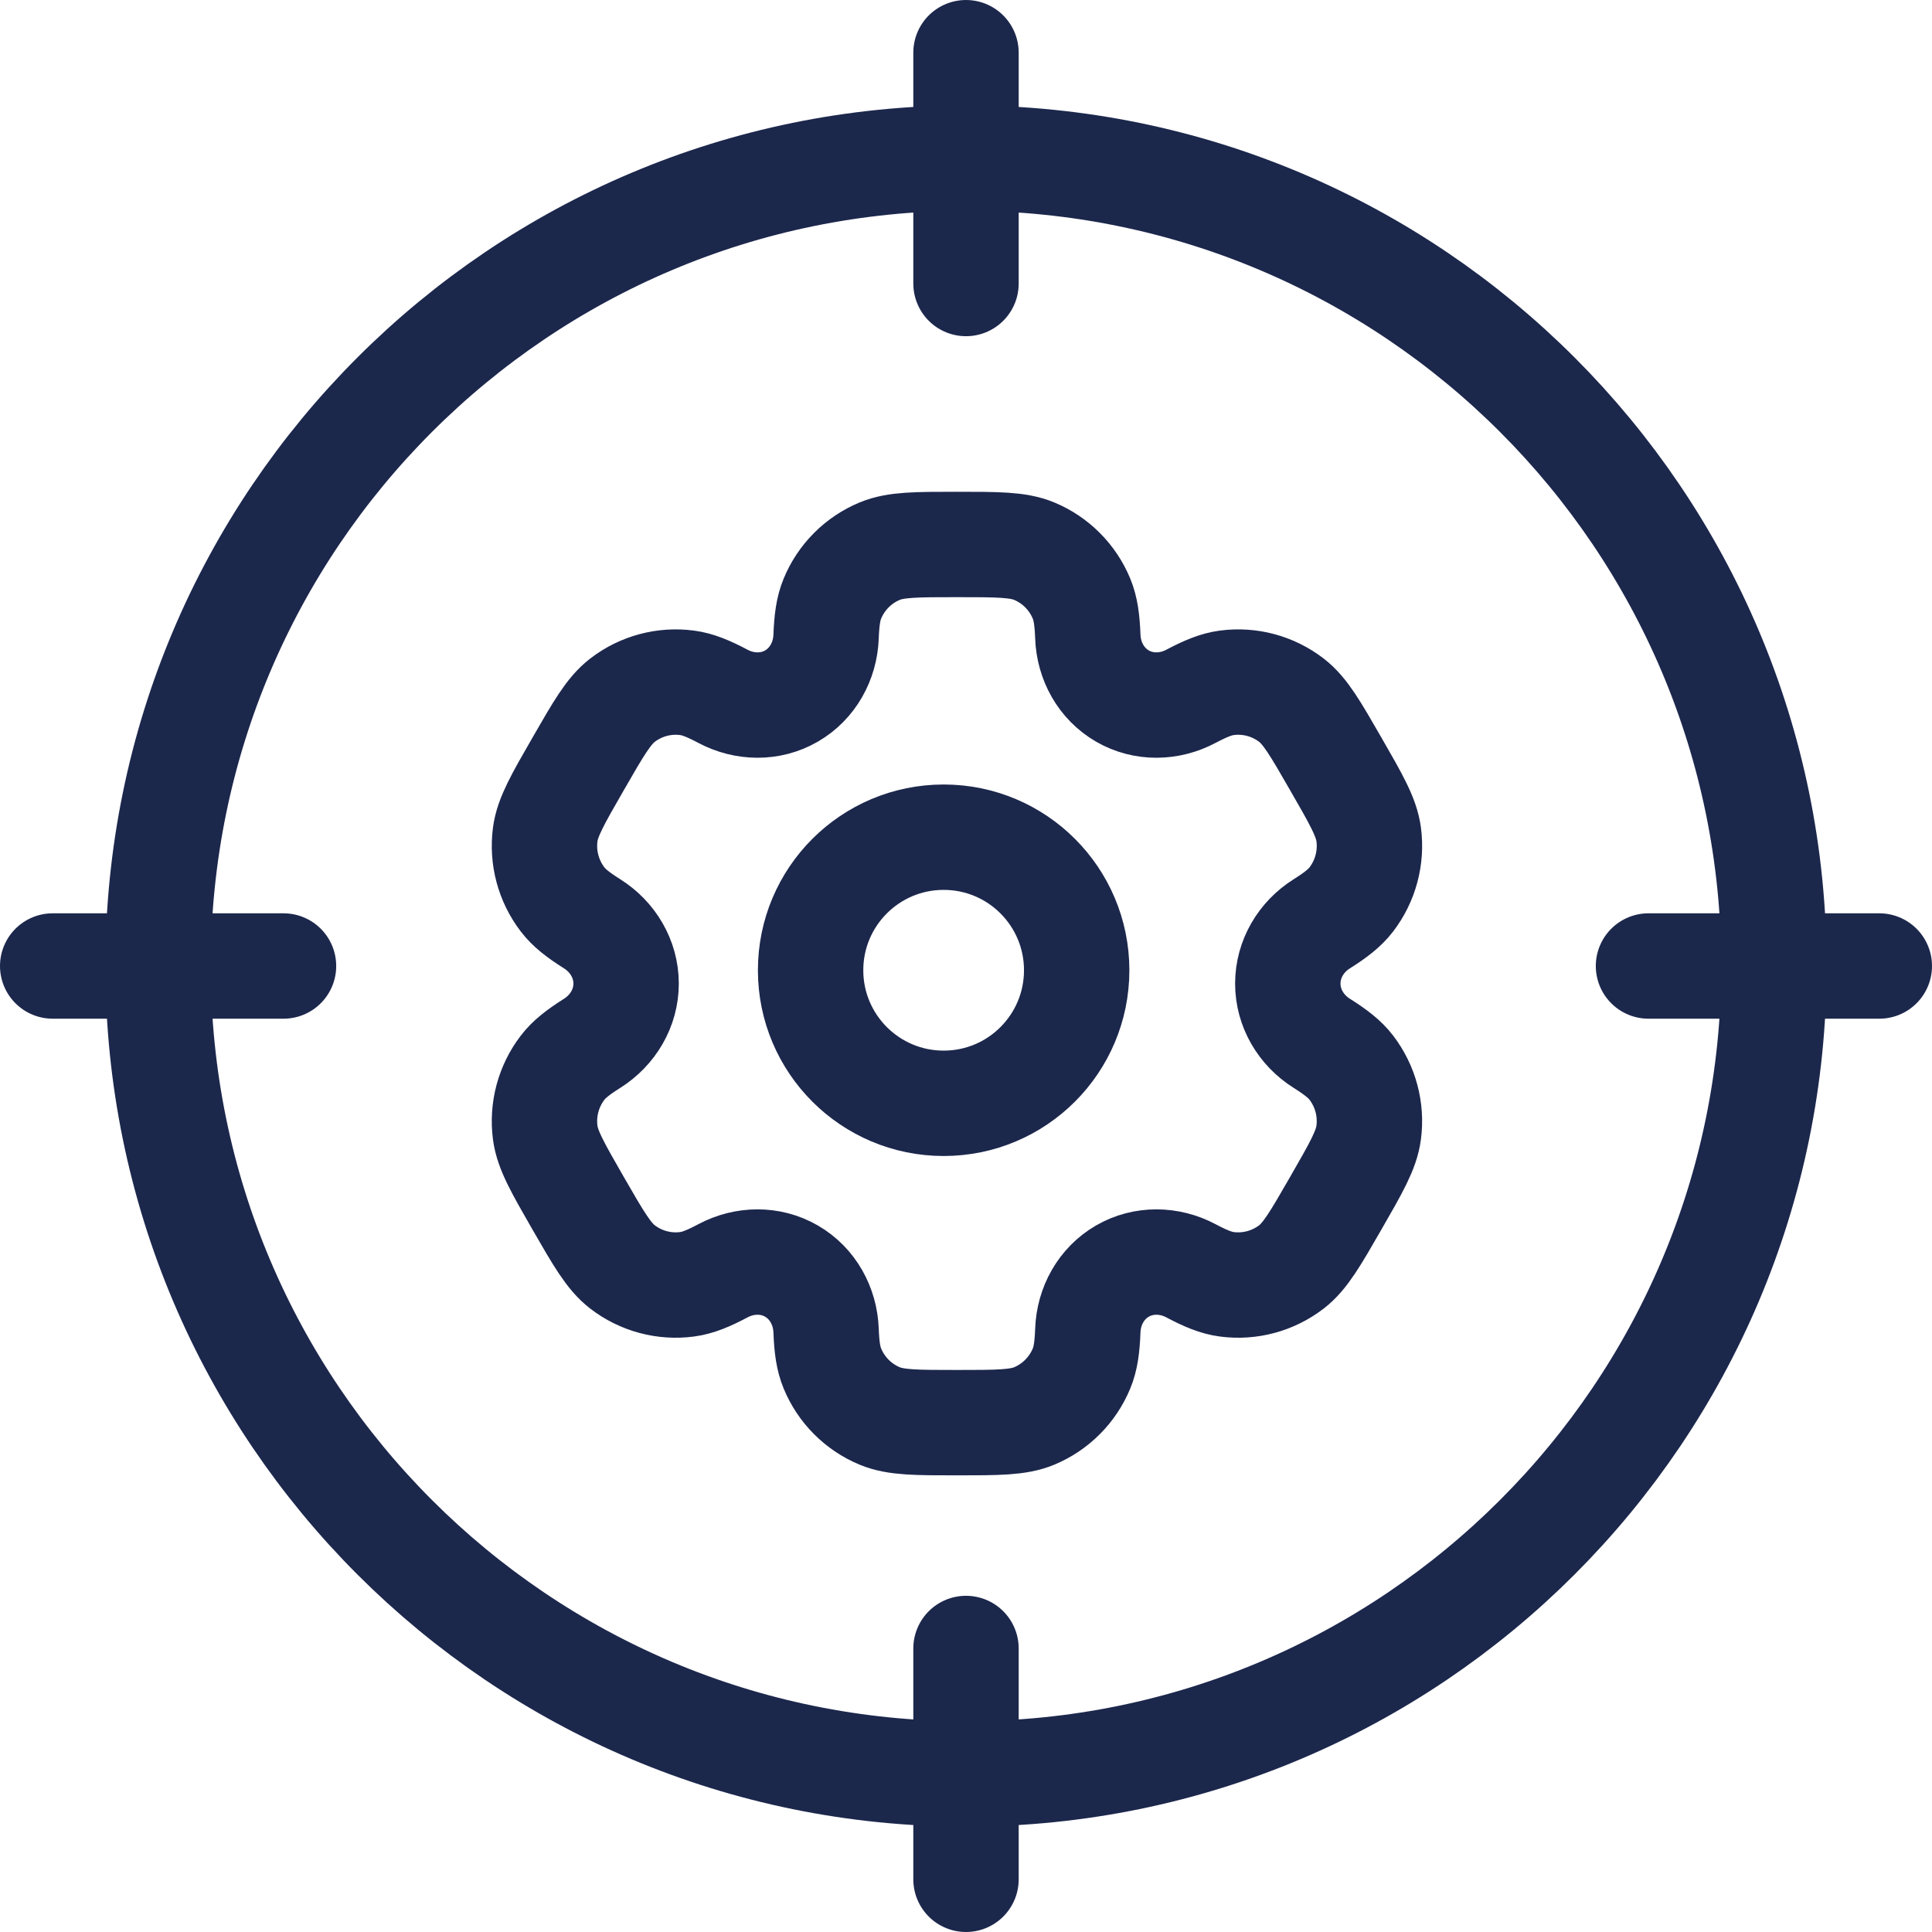
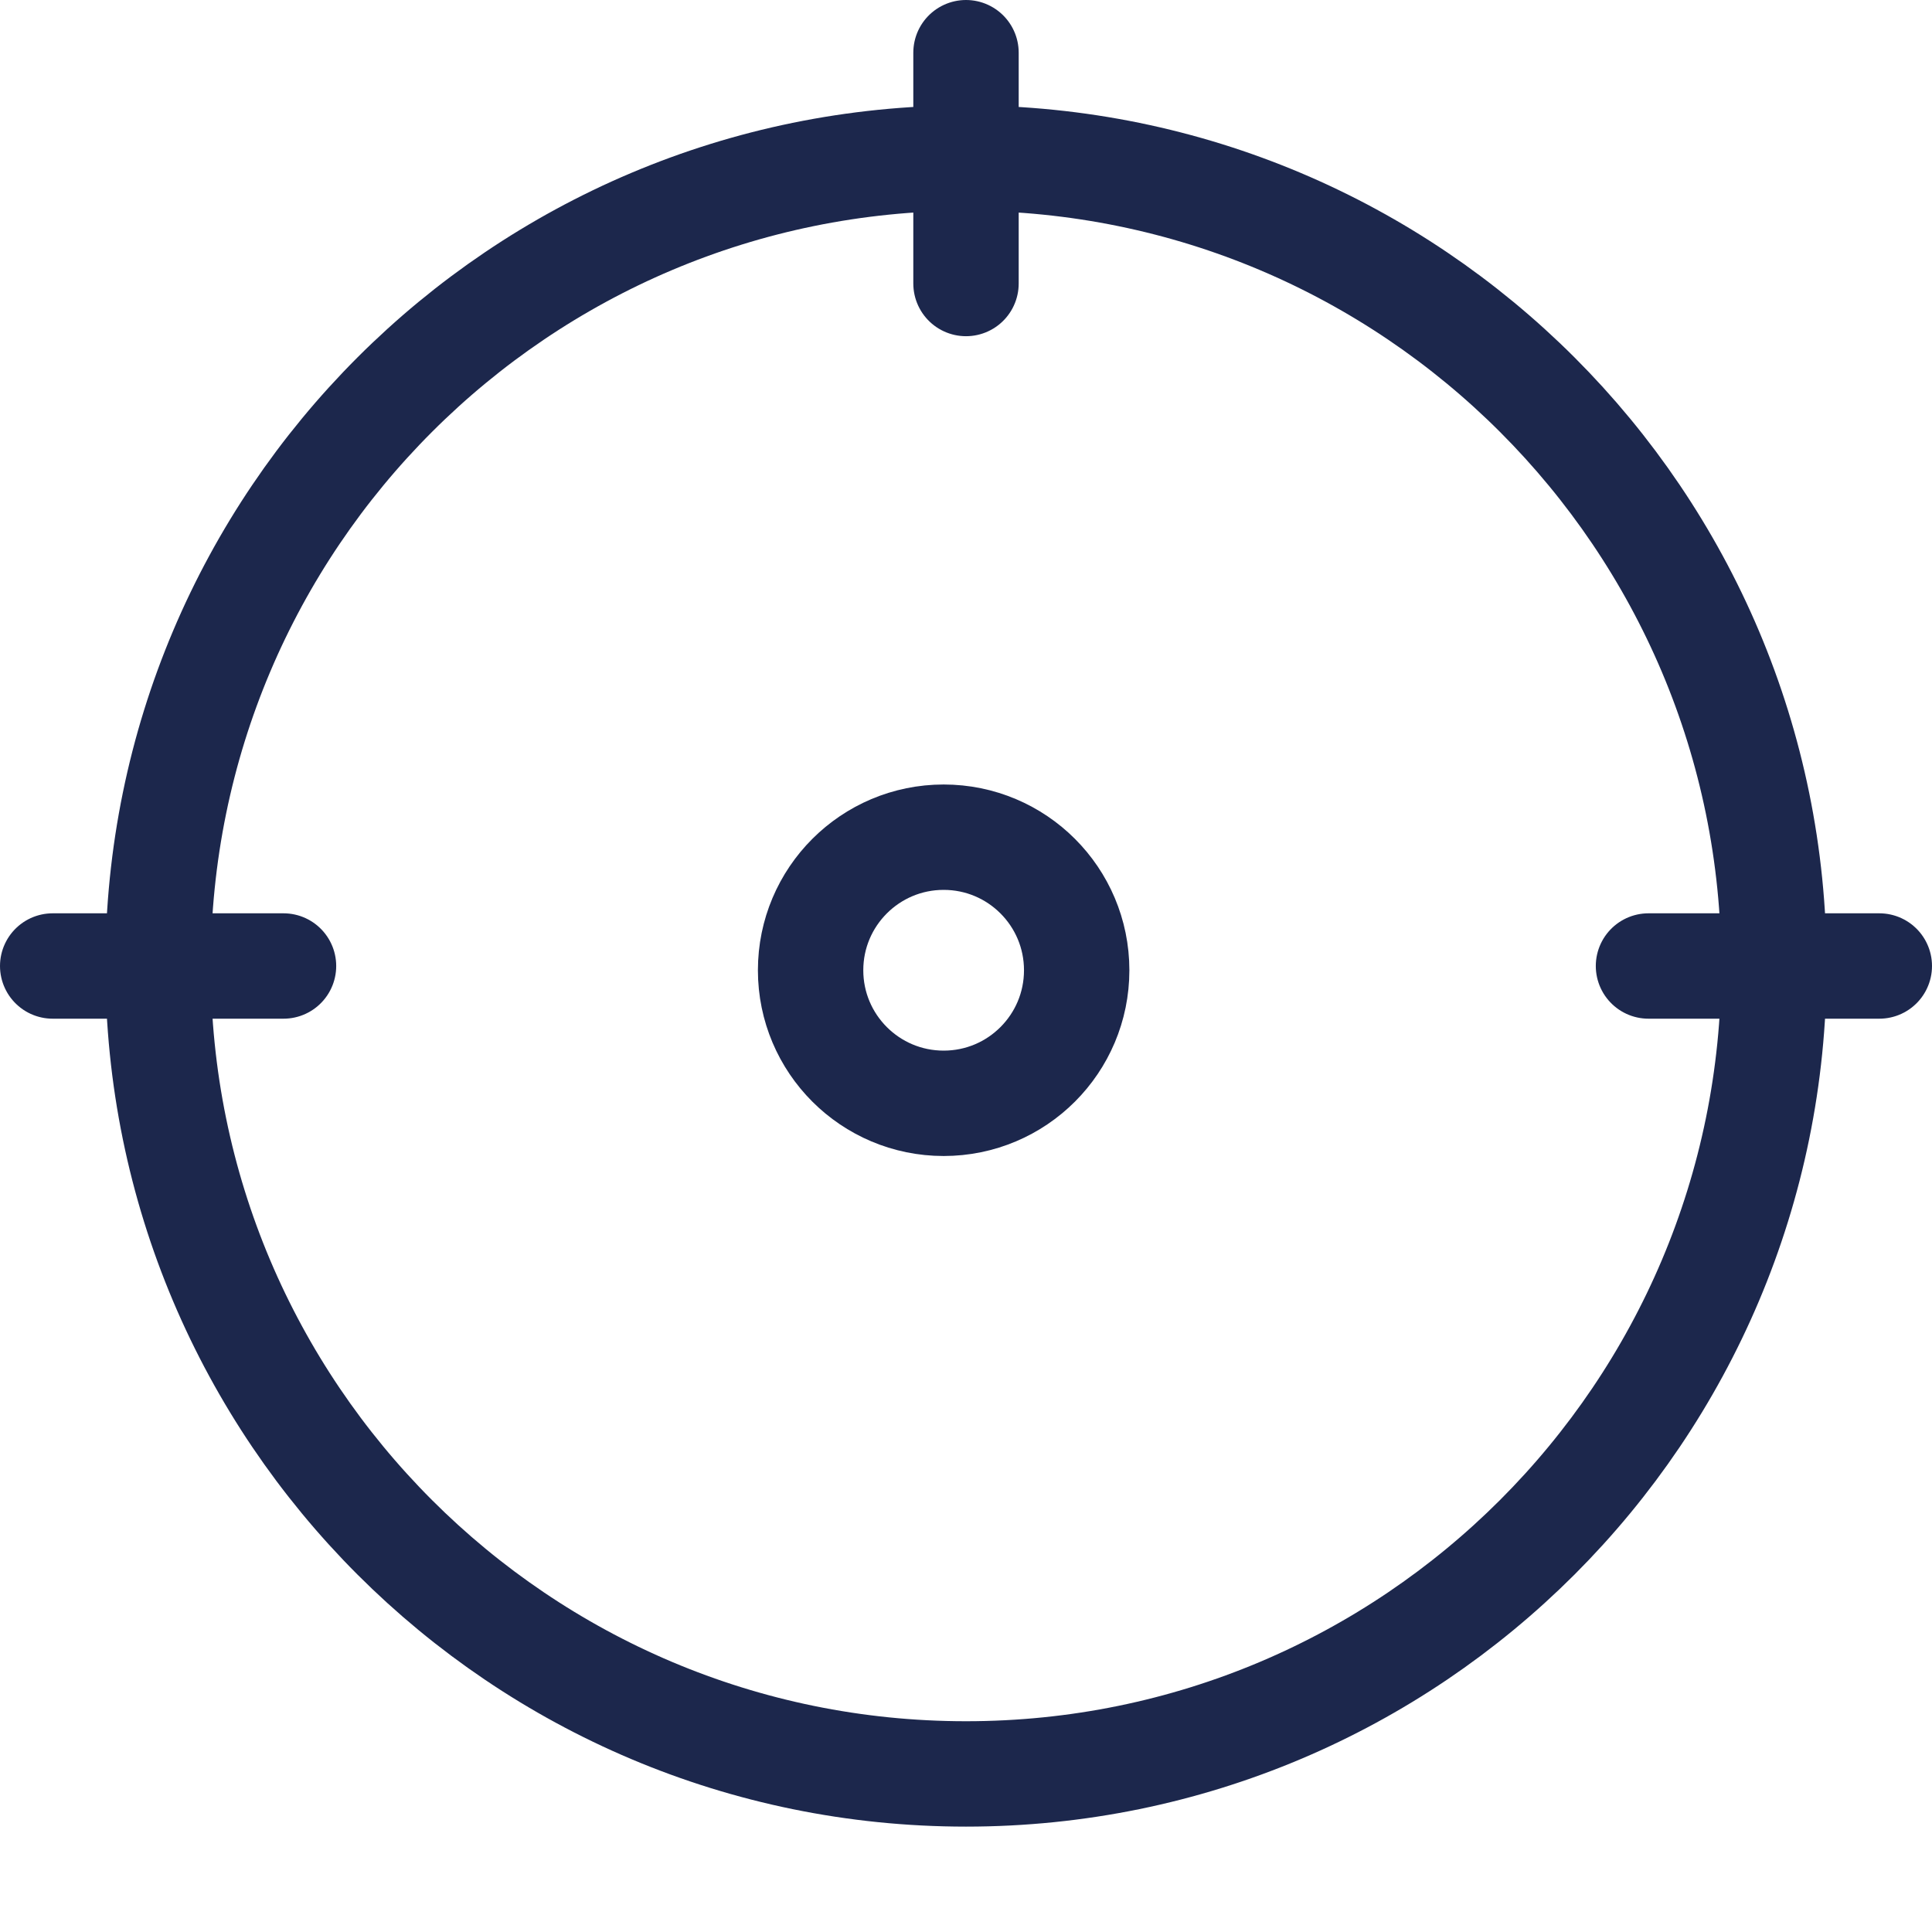
<svg xmlns="http://www.w3.org/2000/svg" width="55" height="55" viewBox="0 0 55 55" fill="none">
  <path d="M50.5 27.5C50.5 40.202 40.202 50.5 27.5 50.5C14.797 50.5 4.5 40.202 4.5 27.5C4.5 14.797 14.797 4.5 27.5 4.5C40.202 4.5 50.5 14.797 50.5 27.5Z" stroke="#1C274C" stroke-width="3" />
  <path d="M1.5 27.5H8.071" stroke="#1C274C" stroke-width="3" stroke-linecap="round" />
  <path d="M46.929 27.5H53.5" stroke="#1C274C" stroke-width="3" stroke-linecap="round" />
-   <path d="M27.5 53.5V46.929" stroke="#1C274C" stroke-width="3" stroke-linecap="round" />
  <path d="M27.5 8.071V1.5" stroke="#1C274C" stroke-width="3" stroke-linecap="round" />
  <path d="M26.864 31.409C28.956 31.409 30.651 29.713 30.651 27.621C30.651 25.529 28.956 23.833 26.864 23.833C24.772 23.833 23.076 25.529 23.076 27.621C23.076 29.713 24.772 31.409 26.864 31.409Z" stroke="#1C274C" stroke-width="3" />
-   <path d="M29.441 15.69C28.983 15.5 28.403 15.5 27.242 15.5C26.082 15.5 25.502 15.5 25.044 15.69C24.433 15.944 23.948 16.431 23.696 17.043C23.58 17.323 23.535 17.648 23.517 18.122C23.491 18.82 23.135 19.465 22.533 19.814C21.931 20.163 21.197 20.149 20.582 19.823C20.164 19.602 19.861 19.478 19.562 19.439C18.907 19.352 18.244 19.53 17.72 19.934C17.327 20.237 17.037 20.741 16.457 21.75C15.876 22.759 15.586 23.263 15.521 23.756C15.435 24.413 15.613 25.078 16.015 25.604C16.198 25.845 16.456 26.046 16.857 26.299C17.445 26.67 17.824 27.302 17.824 28C17.824 28.698 17.445 29.33 16.857 29.701C16.456 29.954 16.198 30.155 16.015 30.396C15.613 30.922 15.435 31.586 15.521 32.244C15.586 32.737 15.876 33.241 16.456 34.25C17.037 35.259 17.327 35.763 17.72 36.066C18.244 36.469 18.907 36.648 19.561 36.561C19.86 36.522 20.164 36.398 20.582 36.176C21.196 35.85 21.931 35.837 22.533 36.186C23.135 36.535 23.491 37.18 23.517 37.878C23.535 38.352 23.58 38.677 23.696 38.957C23.948 39.569 24.433 40.056 25.044 40.31C25.502 40.5 26.082 40.5 27.242 40.5C28.403 40.5 28.983 40.5 29.441 40.31C30.051 40.056 30.536 39.569 30.789 38.957C30.905 38.677 30.95 38.352 30.968 37.877C30.993 37.18 31.35 36.535 31.951 36.186C32.553 35.837 33.288 35.85 33.903 36.176C34.321 36.398 34.624 36.522 34.923 36.561C35.578 36.648 36.241 36.469 36.765 36.066C37.158 35.763 37.448 35.259 38.028 34.25C38.609 33.241 38.899 32.737 38.963 32.244C39.05 31.586 38.872 30.922 38.47 30.395C38.286 30.155 38.028 29.953 37.628 29.701C37.039 29.33 36.661 28.698 36.661 28C36.661 27.302 37.039 26.67 37.628 26.299C38.029 26.046 38.286 25.845 38.47 25.604C38.872 25.078 39.05 24.414 38.964 23.756C38.899 23.263 38.609 22.759 38.028 21.75C37.448 20.741 37.158 20.237 36.765 19.934C36.241 19.53 35.578 19.352 34.923 19.439C34.624 19.478 34.321 19.602 33.903 19.823C33.288 20.149 32.554 20.163 31.952 19.814C31.35 19.465 30.993 18.82 30.968 18.122C30.95 17.648 30.905 17.323 30.789 17.043C30.536 16.431 30.051 15.944 29.441 15.69Z" stroke="#1C274C" stroke-width="3" />
</svg>